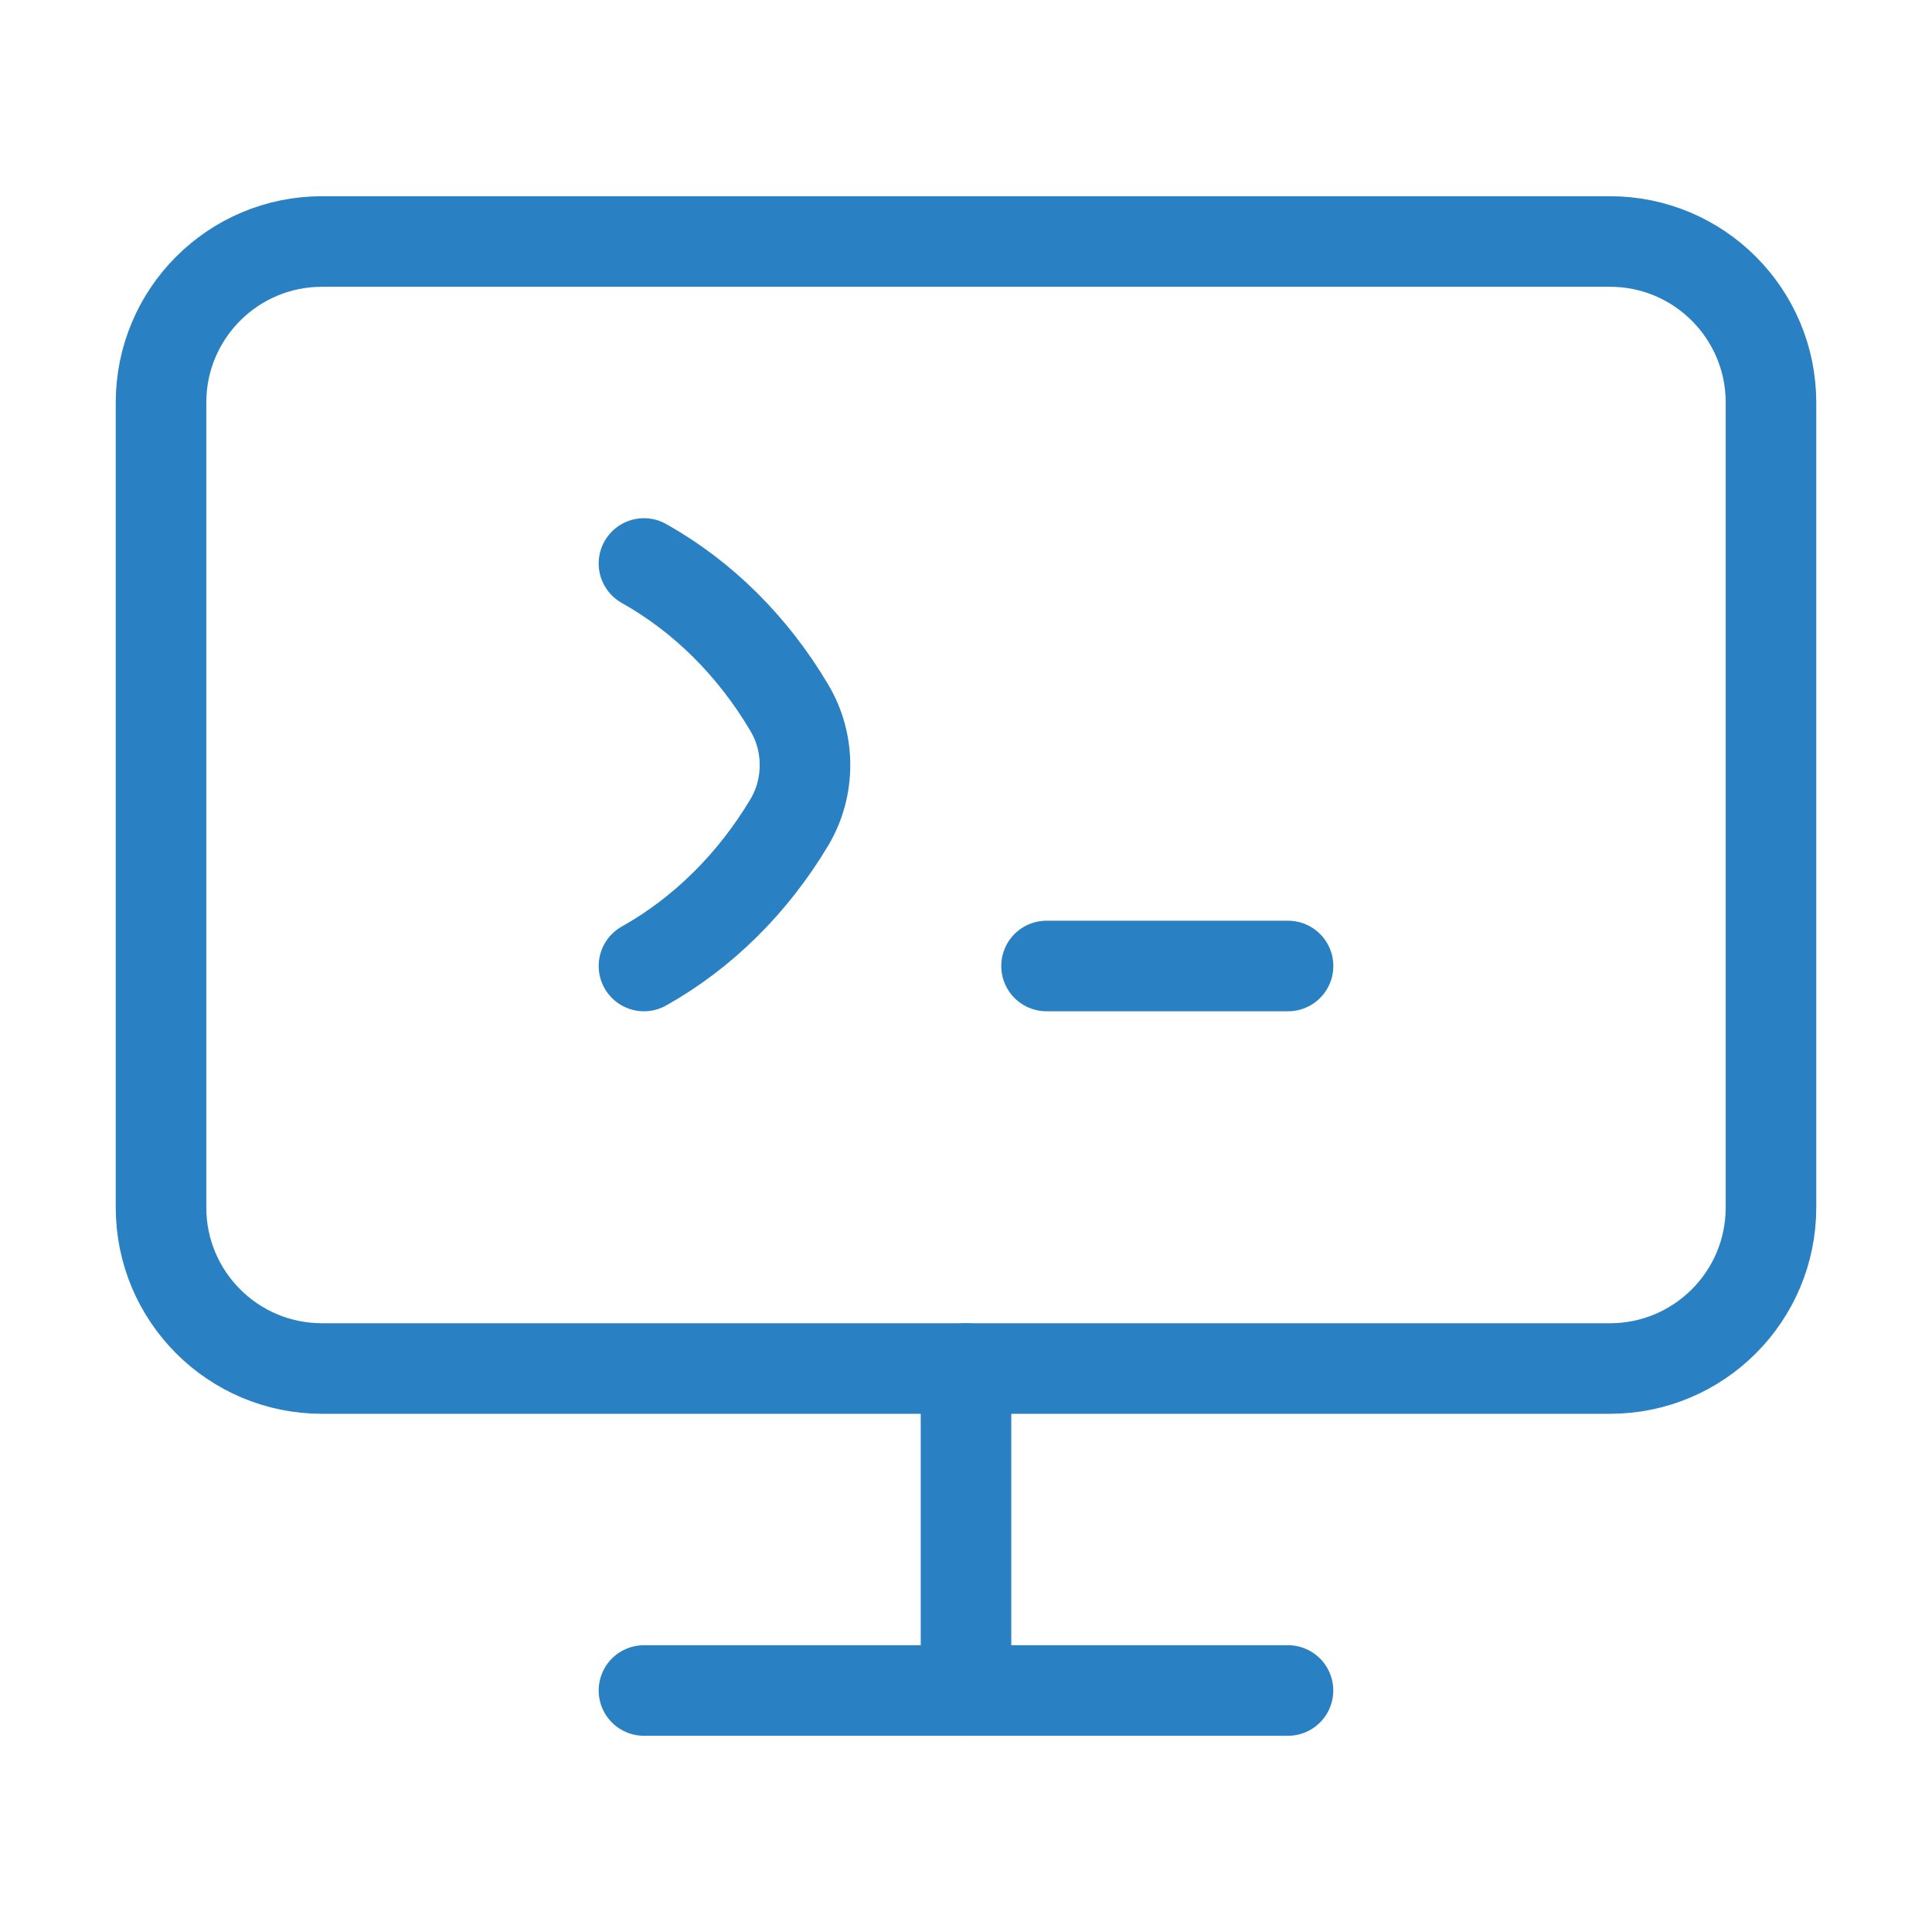
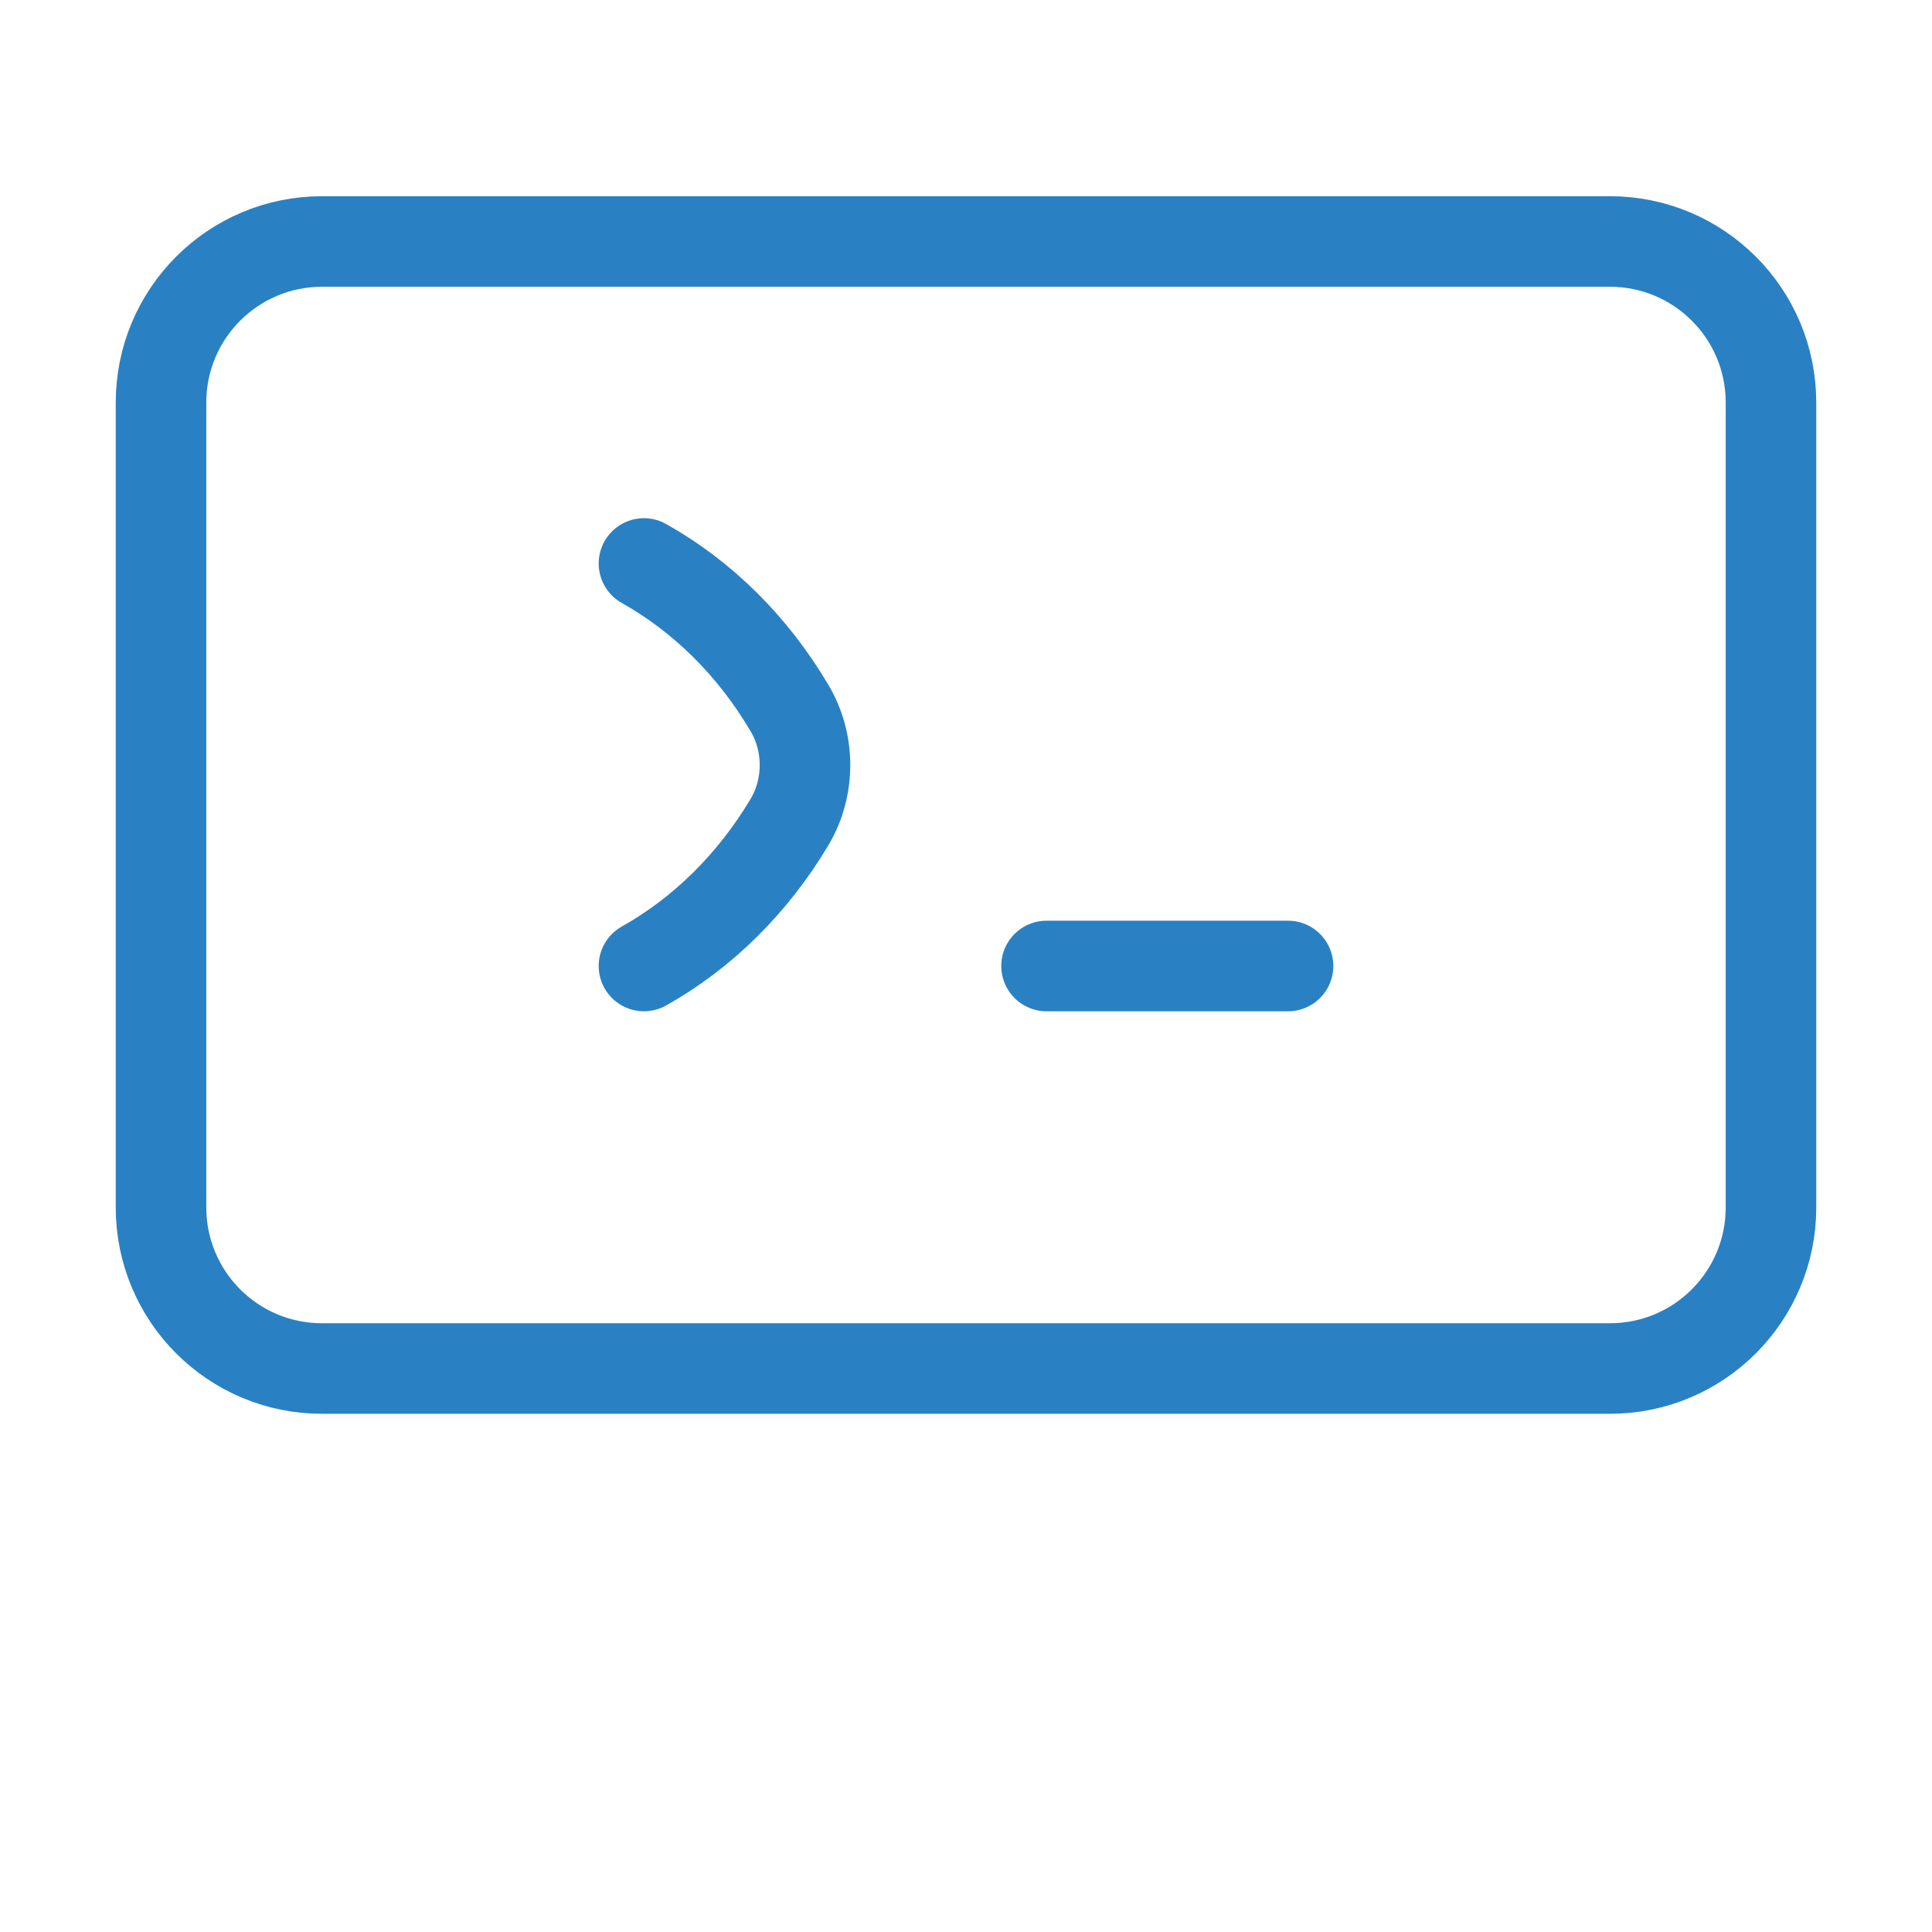
<svg xmlns="http://www.w3.org/2000/svg" width="32" height="32" viewBox="0 0 32 32" fill="none">
  <path d="M26.666 4H5.333C3.86 4 2.667 5.194 2.667 6.667V20C2.667 21.473 3.86 22.667 5.333 22.667H26.666C28.139 22.667 29.333 21.473 29.333 20V6.667C29.333 5.194 28.139 4 26.666 4Z" stroke="#2981C4" stroke-width="1.5" stroke-linecap="round" stroke-linejoin="round" />
-   <path d="M10.666 28H21.333" stroke="#2981C4" stroke-width="1.5" stroke-linecap="round" stroke-linejoin="round" />
-   <path d="M16 22.667V28" stroke="#2981C4" stroke-width="1.5" stroke-linecap="round" stroke-linejoin="round" />
  <path d="M10.666 9.333C11.637 9.878 12.469 10.7 13.073 11.722C13.42 12.3 13.42 13.044 13.073 13.622C12.469 14.633 11.637 15.456 10.666 16" stroke="#2981C4" stroke-width="1.5" stroke-linecap="round" stroke-linejoin="round" />
  <path d="M17.334 16H21.334" stroke="#2981C4" stroke-width="1.5" stroke-linecap="round" stroke-linejoin="round" />
</svg>